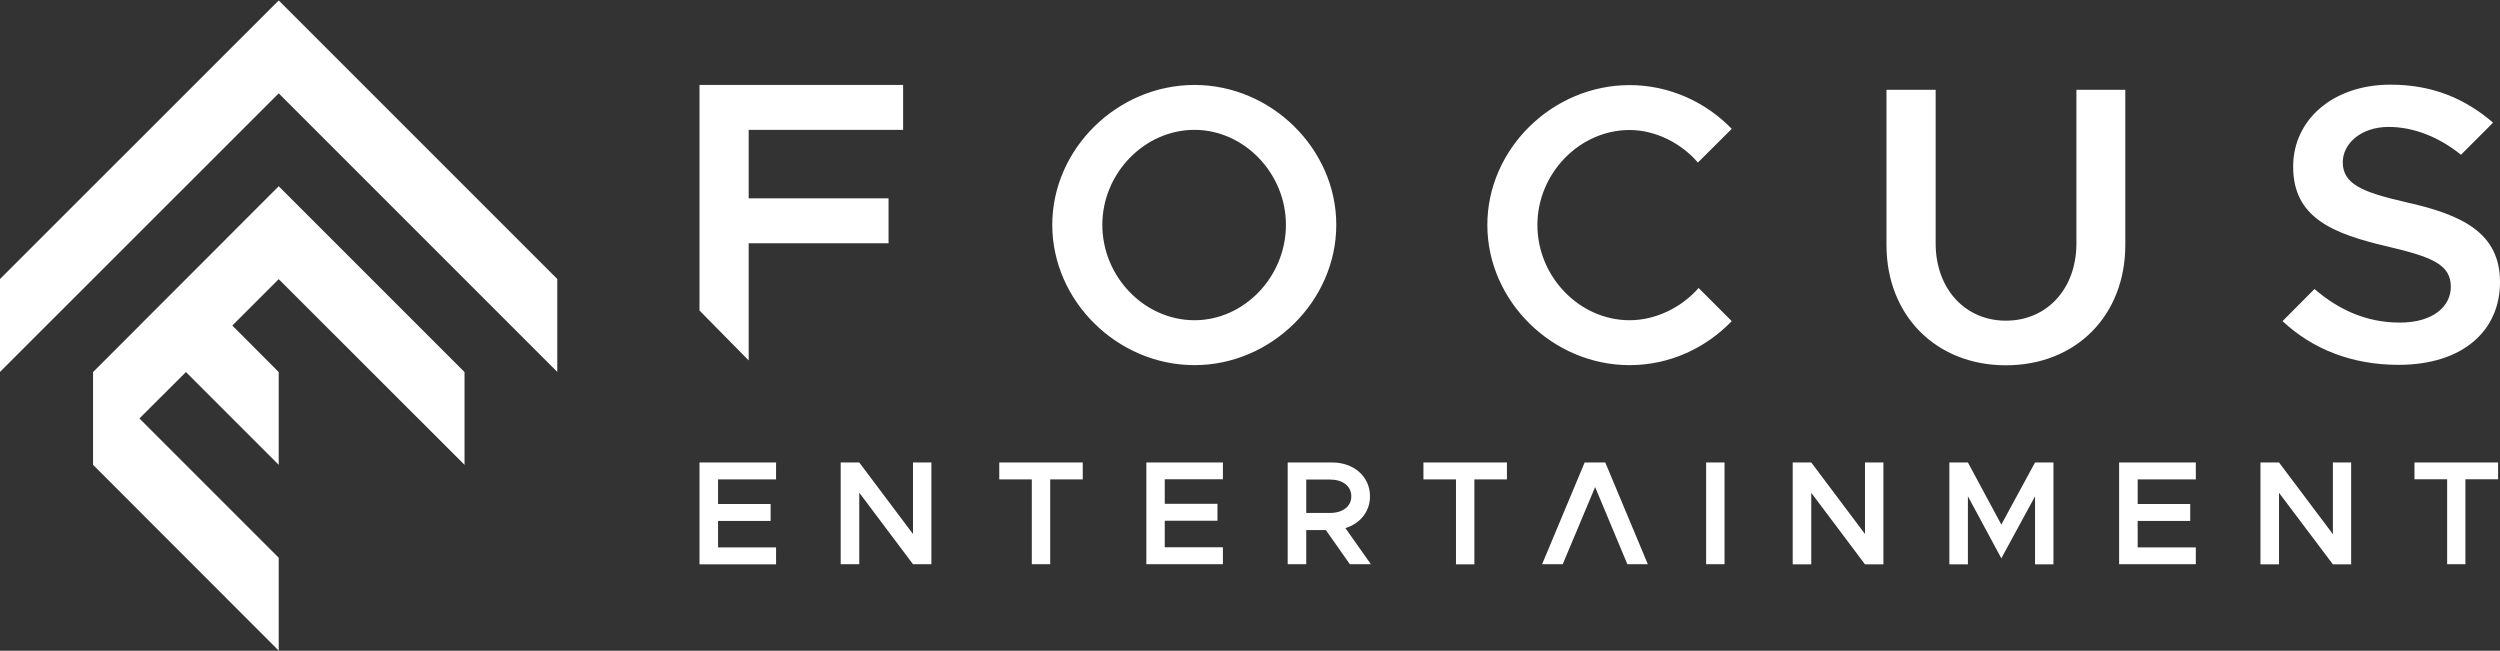
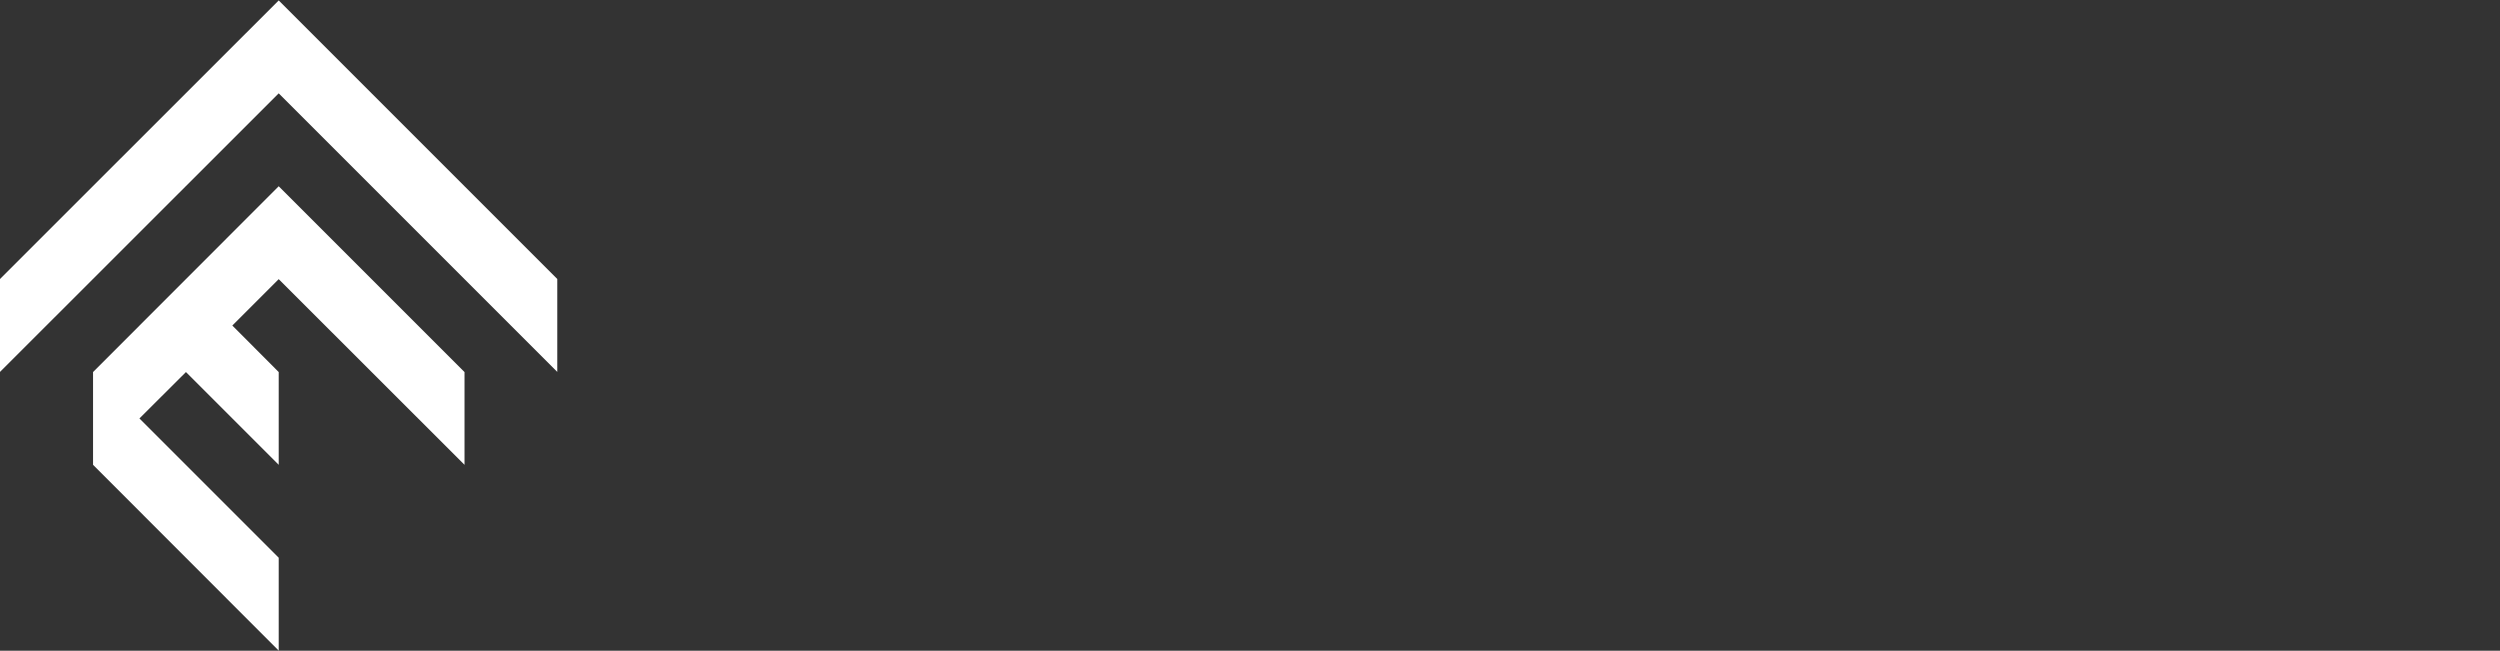
<svg xmlns="http://www.w3.org/2000/svg" version="1.2" viewBox="0 0 1698 442" width="1698" height="442">
  <rect x="0" y="0" width="1698" height="442" fill="#333333" stroke="none" />
  <title>Focus_Entertainment_logo-svg</title>
  <style>
		.s0 { fill: #ffffff } 
	</style>
-   <path id="Layer" fill-rule="evenodd" class="s0" d="m475.1 314.1h52v11.5h-39.4v16.7h35.7v11.5h-35.7v18h39.4v11.5h-52zm33.4-69.3l-33.4-33.9v-153.2h138.3v30.5h-104.9v46.5h95v30.5h-95zm302.8 3.2c-52.4 0-96.6-43.6-96.6-95.3c0-51.6 44.2-95 96.6-95c52.2 0 96.3 43.4 96.3 95c0 51.7-44.1 95.3-96.3 95.3zm0-30.5c33.7 0 62.1-29.5 62.1-64.8c0-35-28.4-64.5-62.1-64.5c-34 0-62.6 29.5-62.6 64.5c0 35.3 28.6 64.8 62.6 64.8zm232.9-64.7c0 35.3 28.7 64.7 62.6 64.7c18 0 35.4-8.8 46.9-21.9l22.5 22.5c-17.7 18.4-42.3 29.9-69.4 29.9c-52.4 0-96.6-43.6-96.6-95.2c0-51.7 44.2-95 96.6-95c27.1 0 51.7 11.5 69.4 29.7l-23 22.9c-11.2-13.1-28.7-22.1-46.4-22.1c-33.9 0-62.6 29.4-62.6 64.5zm399.3 13.6c0 47.9-33.5 81.7-81.1 81.7c-47.4 0-81.1-33.8-81.1-81.7v-105.4h33.4v104.4c0 30.5 19.8 52.4 47.7 52.4c28.1 0 47.9-21.9 47.9-52.4v-104.4h33.2zm-823.4 147.7h12.5v69.1h-12.5l-36.5-48.6v48.6h-12.6v-69.1h12.6l36.5 48.6zm58.6 0h56.7v11.5h-22.1v57.6h-12.5v-57.6h-22.1zm99.9 0h52v11.4h-39.5v16.7h35.8v11.5h-35.8v18h39.5v11.5h-52zm135.2 44.6l17.3 24.5h-14.3l-16.3-23.2h-13.3v23.2h-12.6v-69.1h30.1c14.8 0 25.8 9.5 25.8 23c0 10.4-6.7 18.5-16.7 21.6zm-10.5-10.3c8.5 0 14.5-4.3 14.5-11.3c0-7.1-6-11.4-14.5-11.4h-16.1v22.7zm63.5-34.3h56.7v11.5h-22.1v57.7h-12.5v-57.7h-22.1zm123.5 0l28.9 69.1h-13.9l-21.9-52.4l-22 52.4h-14l28.9-69.1zm68.5 0h12.5v69.1h-12.5zm107.9 0h12.5v69.2h-12.5l-36.5-48.6v48.6h-12.6v-69.2h12.6l36.5 48.6zm115.5 0h12.5v69.2h-12.5v-46.2l-22.9 42.1l-22.7-42.1v46.2h-12.6v-69.2h12.6l22.7 42.2zm57.1 0h52.1v11.5h-39.5v16.7h35.7v11.5h-35.7v18h39.5v11.4h-52.1zm145.2 0h12.4v69.2h-12.4l-36.6-48.6v48.6h-12.6v-69.2h12.6l36.6 48.7zm55.4 0h56.8v11.4h-22.2v57.7h-12.4v-57.7h-22.2zm58.1-122.5c0 32.9-25.1 56.2-69 56.2c-31.6 0-58.4-10.7-78.7-29.7l0.1-0.1l21.6-21.7c16.3 14 35.1 22.8 58 22.8c22.8 0 34.6-11.2 34.6-24.3c0-15.3-13.1-20.3-42.6-27.3c-38-8.8-64.5-19.8-64.5-54.3c0-32.1 27.3-55.7 66.1-55.7c29.2 0 51.1 9.9 69.6 25.7l-0.6 0.8l-21.1 21.1c-15.2-12.2-32.3-18.9-49.2-18.9c-18.5 0-31.1 11.2-31.1 24c0 15 13.7 20.4 42.8 27.1c38.3 8.5 64 20.8 64 54.3z" />
  <path id="Layer" fill-rule="evenodd" class="s0" d="m189.3 126.5l126.2 126.2v63l-126.2-126.1l-31.5 31.5l31.5 31.6v63l-63-63l-31.6 31.5l94.6 94.6v63.1l-126.1-126.2v-63zm0-126.2l189.2 189.2v63.1l-189.2-189.2l-189.3 189.2v-63.1z" />
</svg>